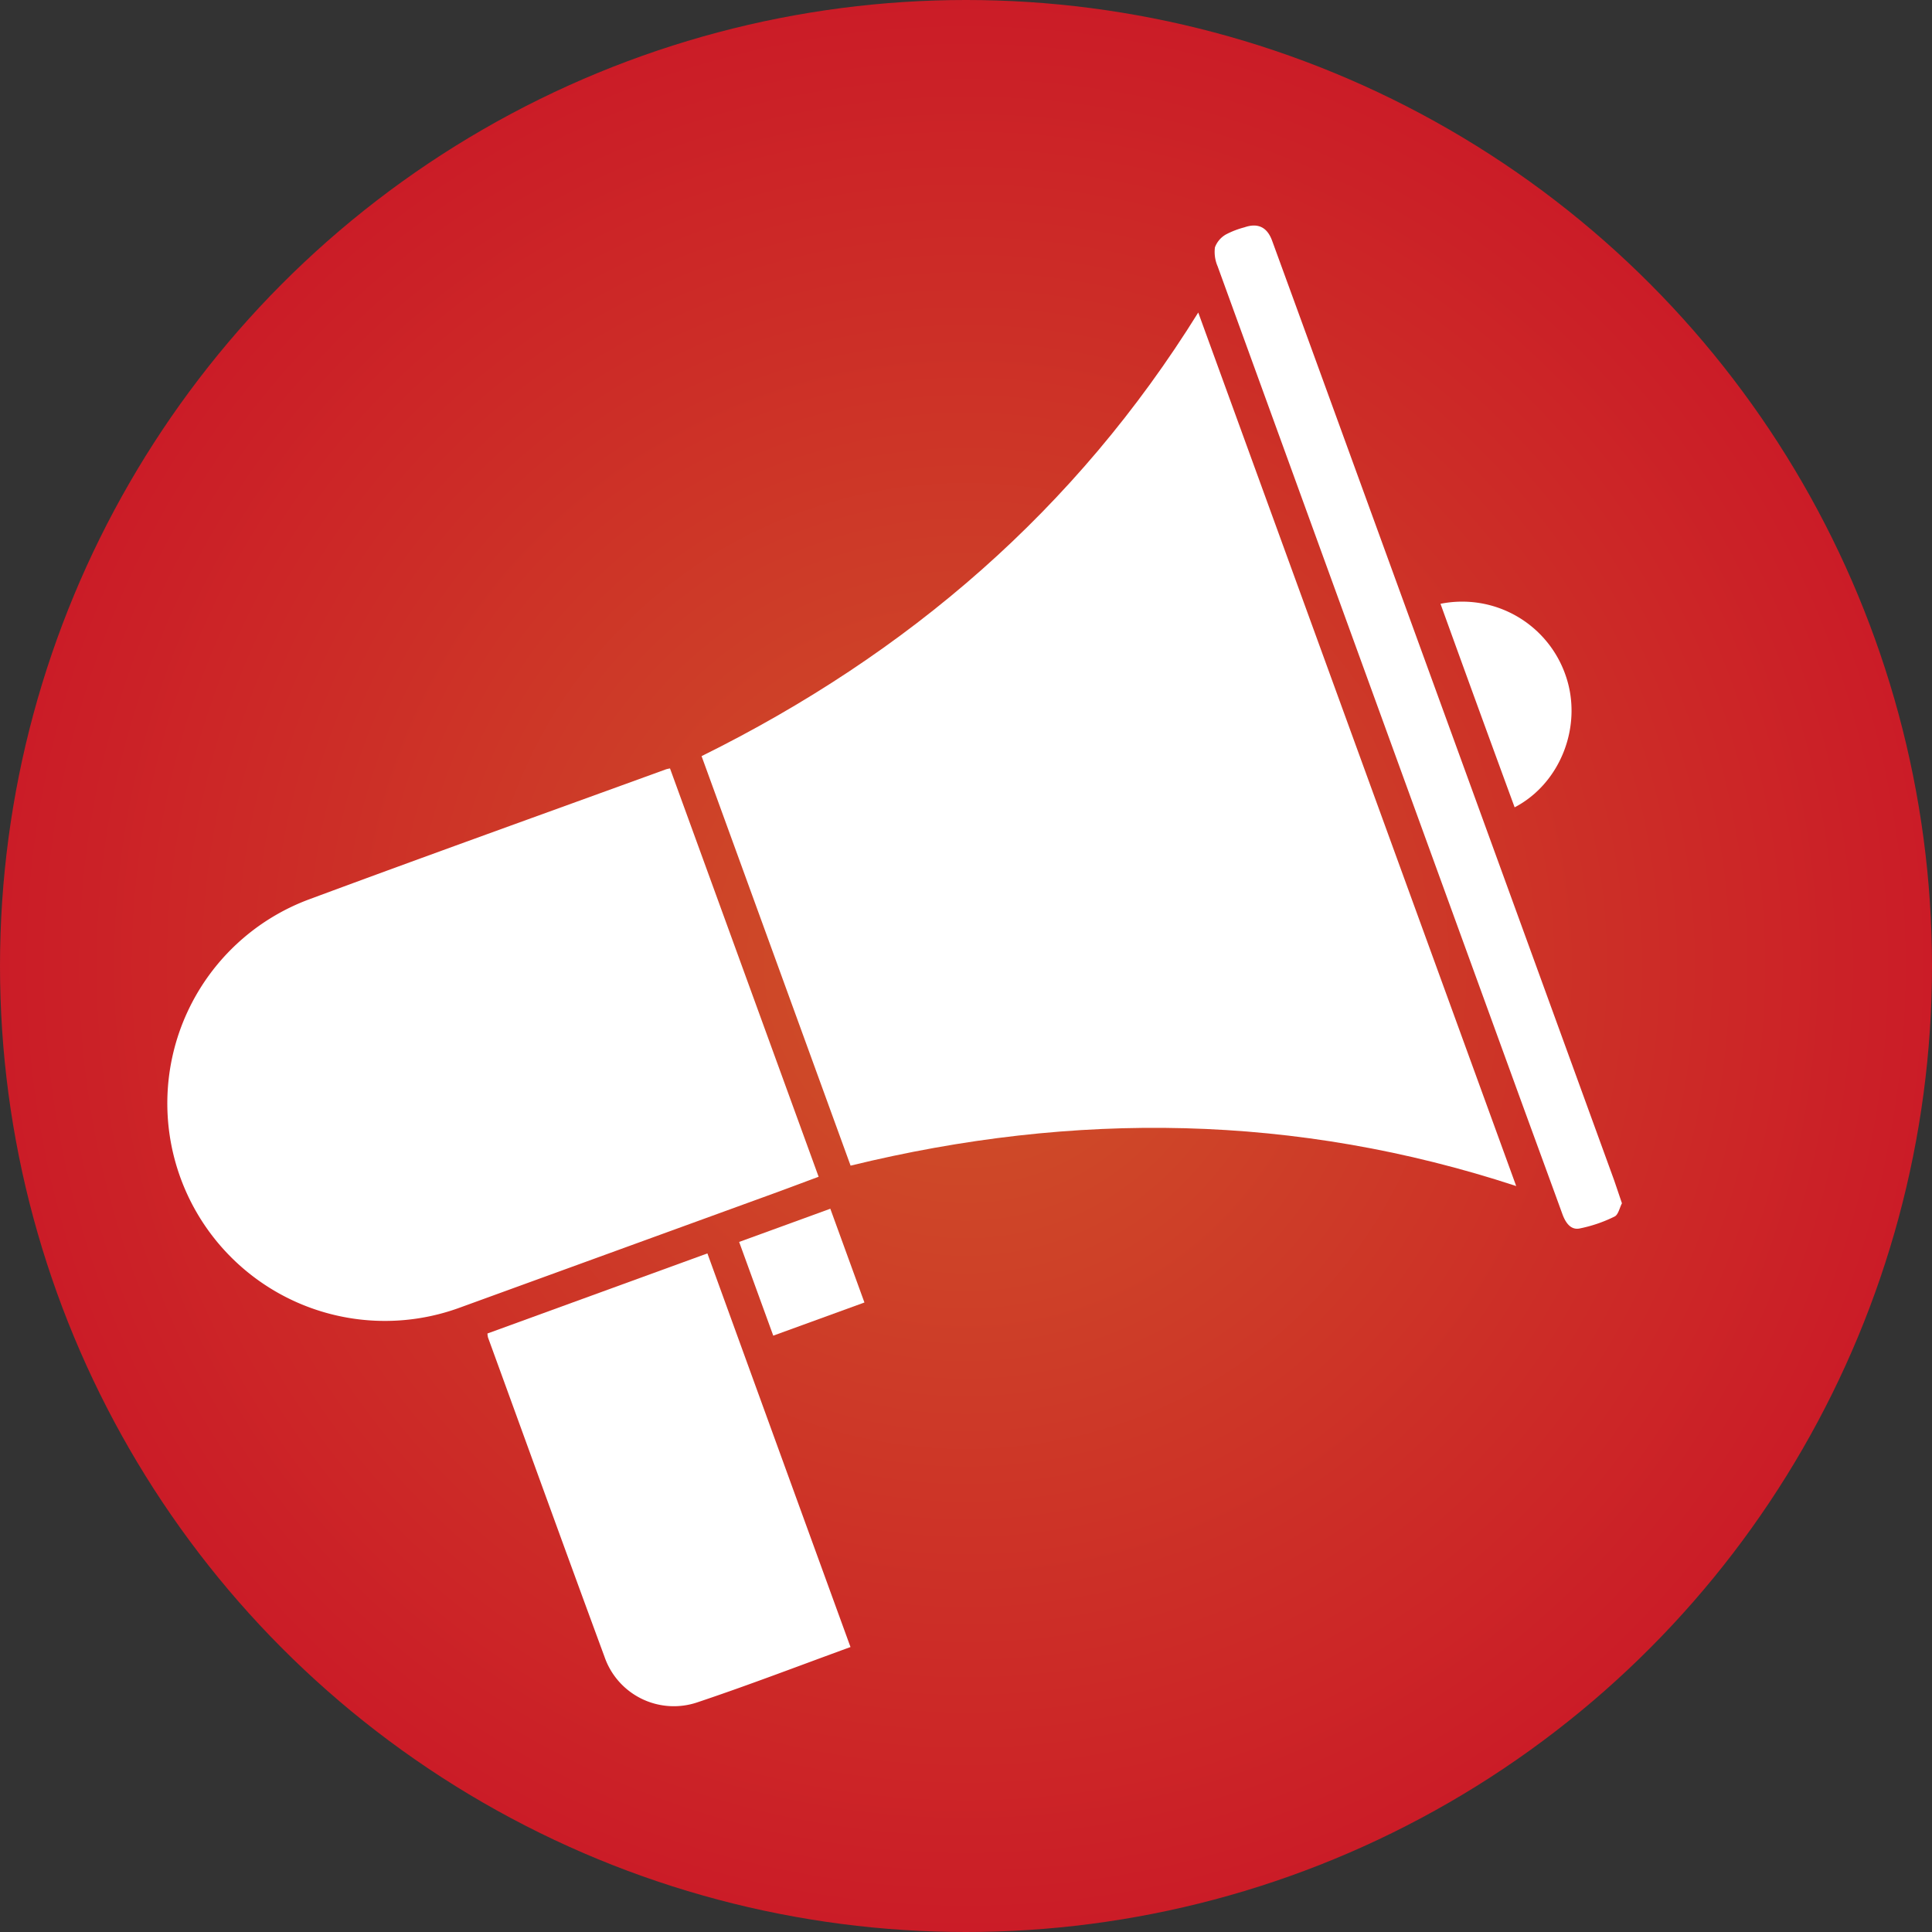
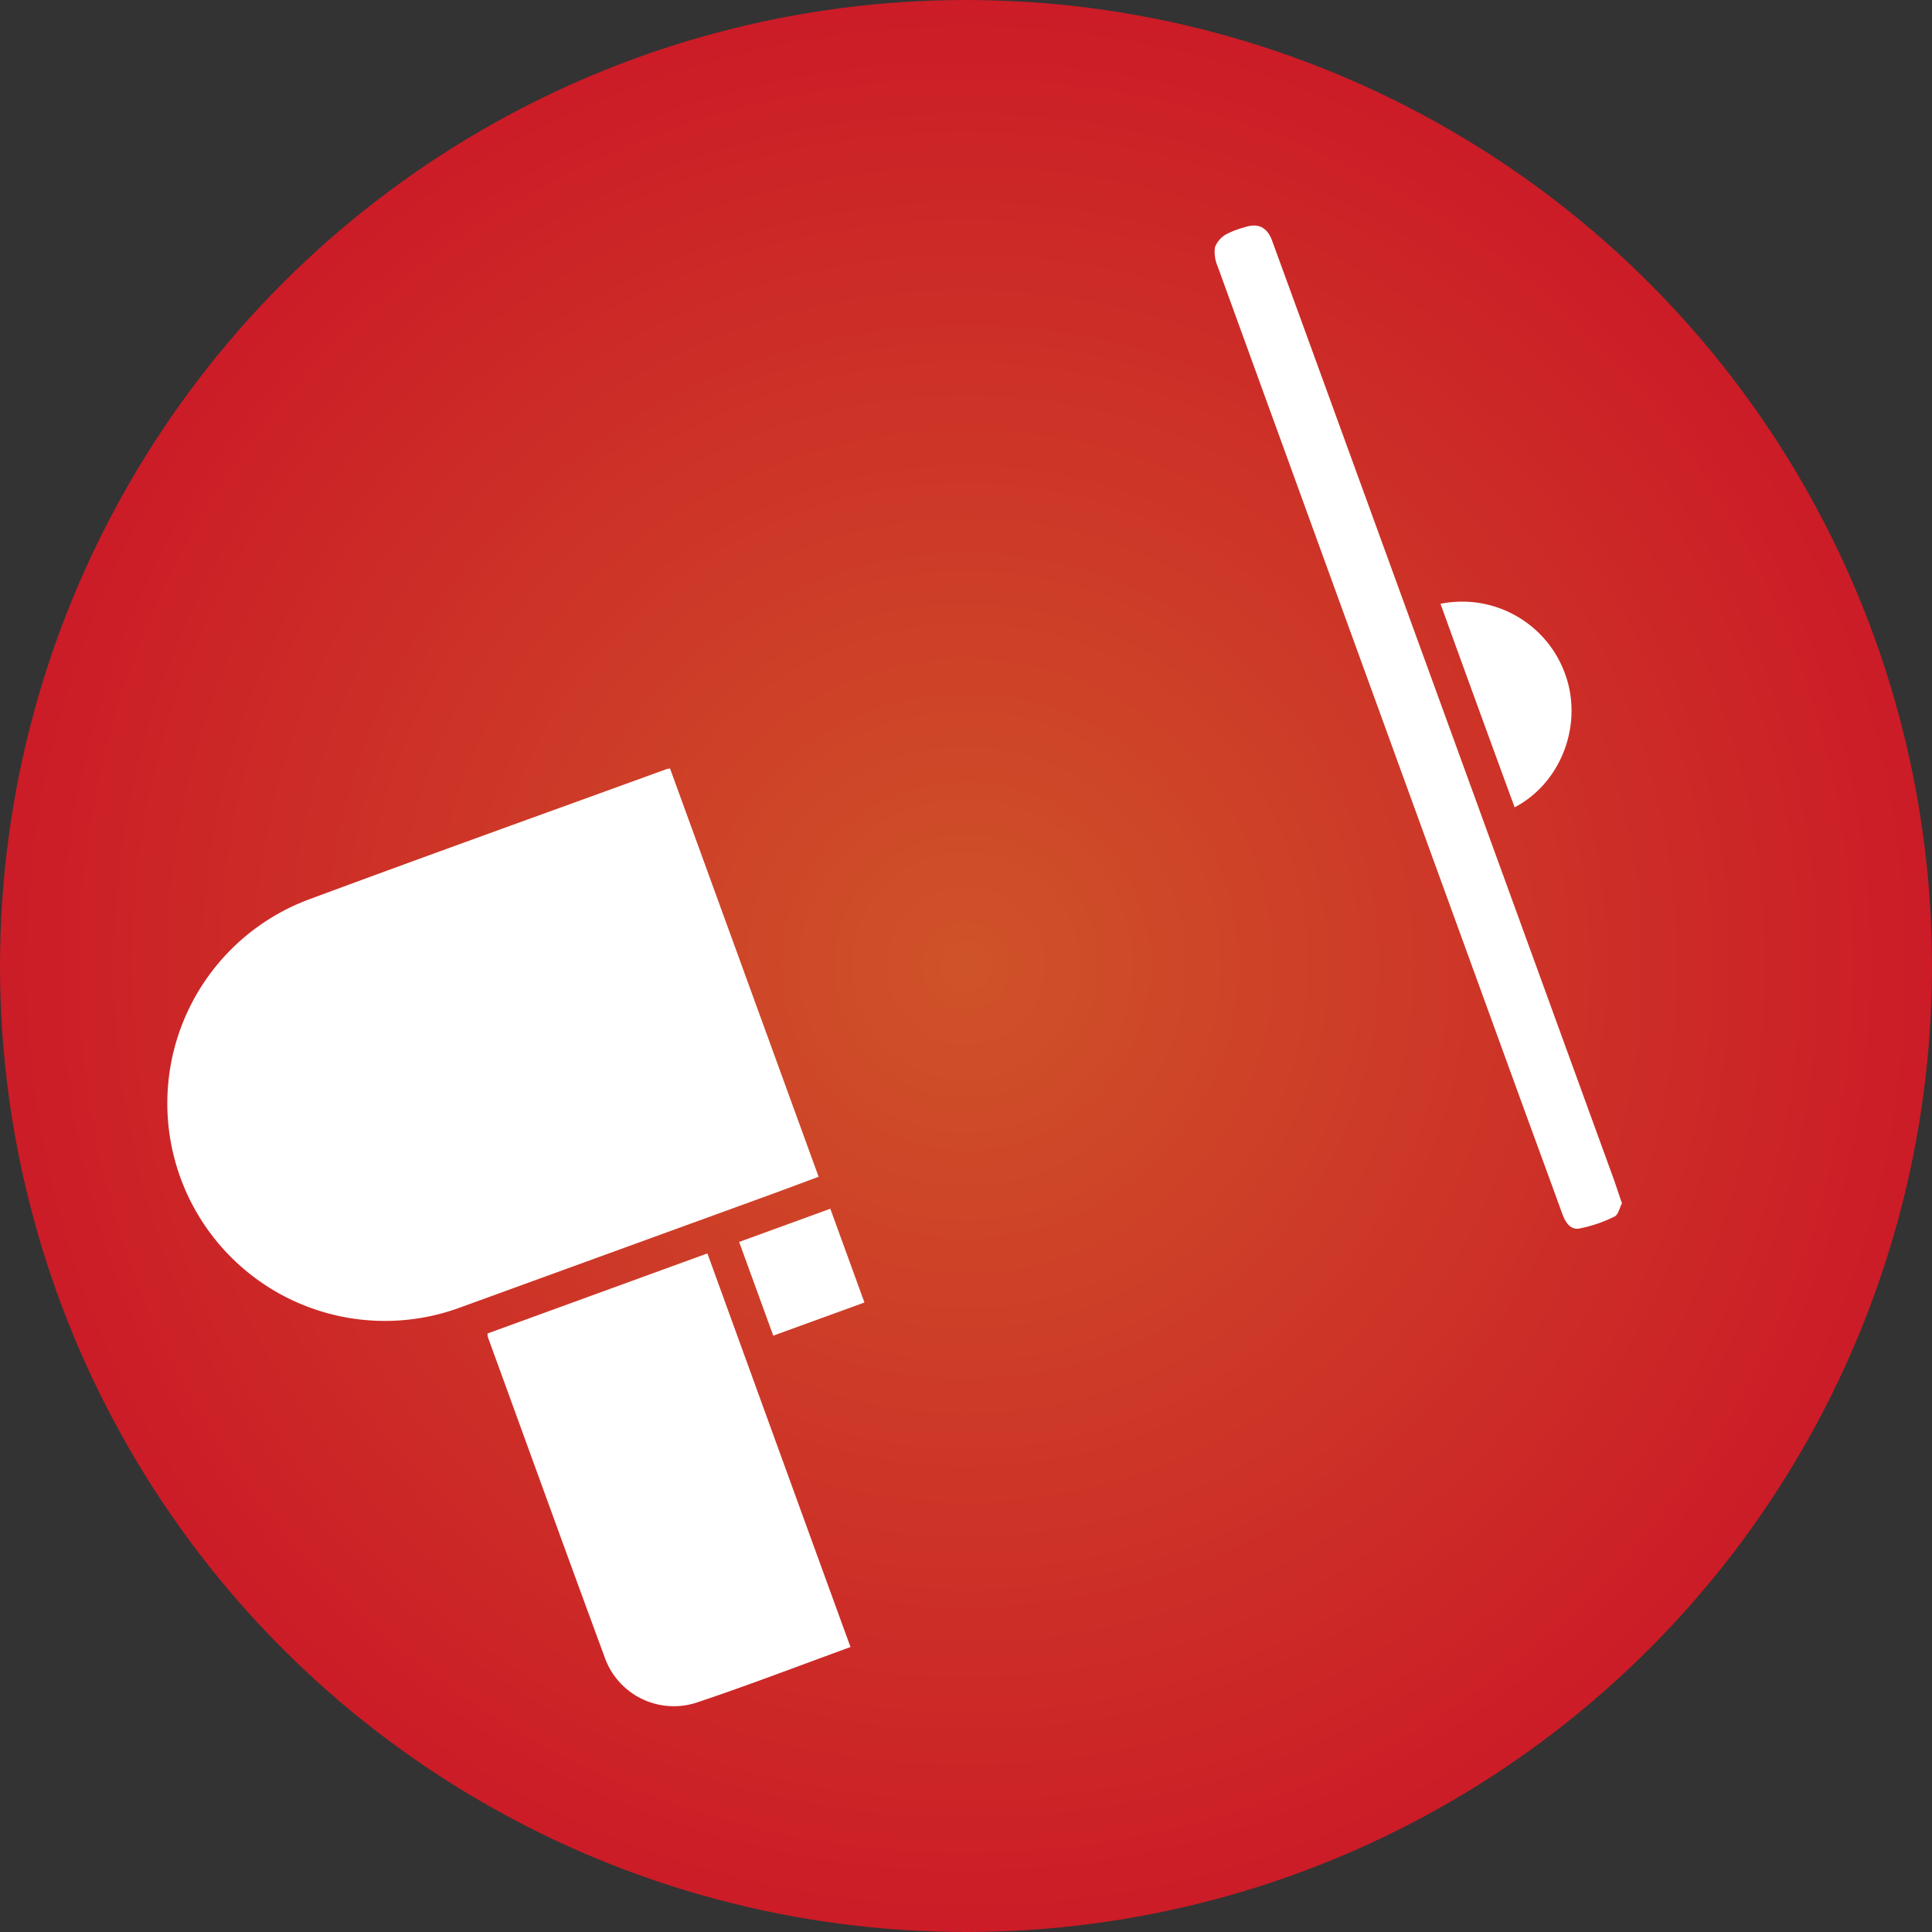
<svg xmlns="http://www.w3.org/2000/svg" viewBox="0 0 447.96 447.96">
  <rect x="0" y="0" width="447.96" height="447.96" fill="#333333" stroke="none" />
  <defs>
    <radialGradient id="radial-gradient" cx="223.98" cy="223.98" r="223.98" gradientUnits="userSpaceOnUse">
      <stop offset="0" stop-color="#cf5328" />
      <stop offset="1" stop-color="#cb1c27" />
    </radialGradient>
  </defs>
  <title>adv-neg</title>
  <g id="Layer_2" data-name="Layer 2">
    <g id="Layer_1-2" data-name="Layer 1">
      <circle cx="223.98" cy="223.98" r="223.98" style="fill:url(#radial-gradient)" />
      <g id="hFkE4Y">
-         <path d="M197.22,270.27q-17.29-47.55-34.55-94.95c47.84-23.66,86.77-57.15,115.16-102.86L351.55,275C300.48,258.25,249.18,257.58,197.22,270.27Z" style="fill:#fff" />
        <path d="M155.35,178.17l34.46,94.68c-3.31,1.23-6.47,2.42-9.63,3.58L106.7,303.16a50.45,50.45,0,1,1-34.9-94.68c27.49-10.2,55.09-20.09,82.64-30.11A9.12,9.12,0,0,1,155.35,178.17Z" style="fill:#fff" />
-         <path d="M197.2,381.89c-12,4.37-23.7,8.87-35.54,12.83a17,17,0,0,1-21.51-10.61c-9.09-24.63-18-49.32-27-74a6,6,0,0,1-.13-.92l51-18.57C175.05,321,186.08,351.35,197.2,381.89Z" style="fill:#fff" />
+         <path d="M197.2,381.89c-12,4.37-23.7,8.87-35.54,12.83a17,17,0,0,1-21.51-10.61c-9.09-24.63-18-49.32-27-74a6,6,0,0,1-.13-.92l51-18.57C175.05,321,186.08,351.35,197.2,381.89" style="fill:#fff" />
        <path d="M376.07,279c-.54,1-.84,2.66-1.71,3.07a32.65,32.65,0,0,1-8.16,2.78c-2.07.37-3.24-1.43-3.94-3.35-3.27-9-6.58-18-9.86-27Q317.33,158.1,282.32,61.74a8.37,8.37,0,0,1-.62-4.39,5.75,5.75,0,0,1,2.57-3,20.3,20.3,0,0,1,4.27-1.64c3.1-1.08,5.26-.06,6.41,3.08q5,13.69,10,27.42,34.65,95.18,69.28,190.37C374.83,275.32,375.39,277,376.07,279Z" style="fill:#fff" />
        <path d="M334,140a25.37,25.37,0,0,1,29,16.57c4.05,11.54-1.06,25-11.81,30.62Q342.52,163.6,334,140Z" style="fill:#fff" />
        <path d="M192.52,280.26,200.43,302l-21.14,7.69c-2.64-7.26-5.24-14.41-7.91-21.73Z" style="fill:#fff" />
      </g>
    </g>
  </g>
</svg>